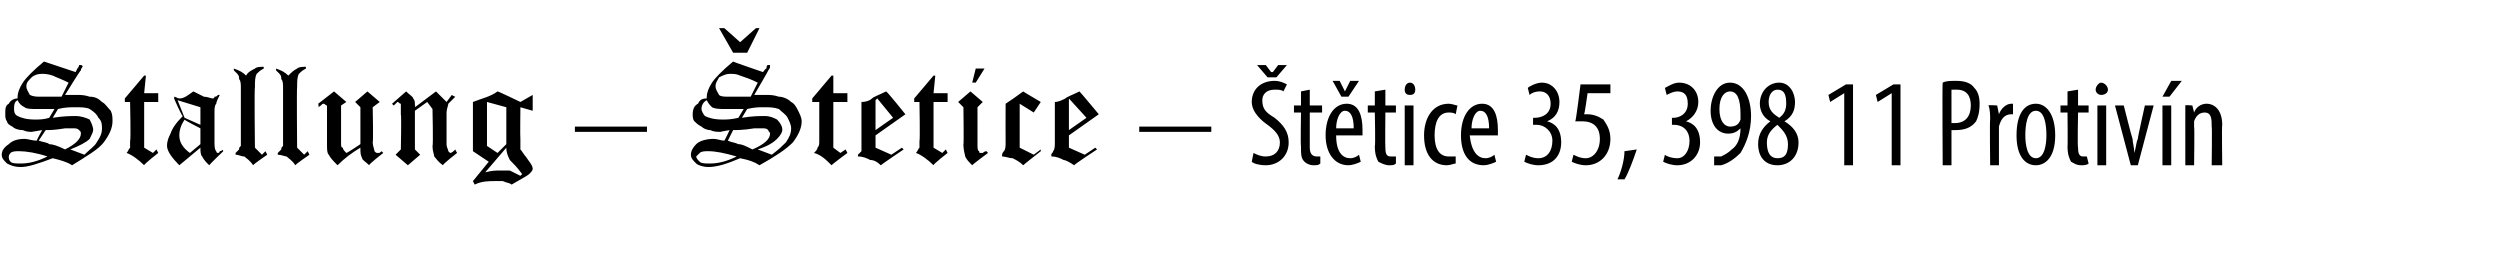
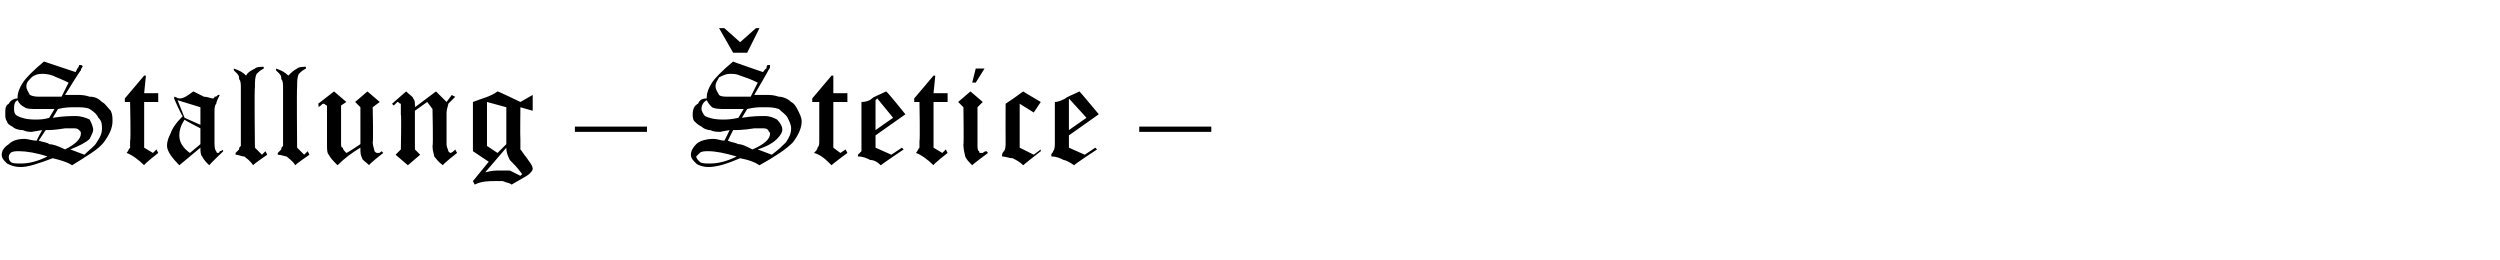
<svg xmlns="http://www.w3.org/2000/svg" version="1.1" width="142.2px" height="14.8px" viewBox="0 0 142.2 14.8">
  <desc>Stallung tetice t tice 35, 398 11 Protiv n</desc>
  <defs />
  <g id="Polygon128955">
-     <path d="m71.3 8.7c.2.1.4.2.7.2c.5 0 .8-.3.8-.8c0-.4-.3-.7-.7-1c-.3-.2-.9-.7-.9-1.3c0-.7.5-1.2 1.3-1.2c.3 0 .5.1.7.2l-.2.4c-.1-.1-.3-.1-.5-.1c-.5 0-.7.3-.7.6c0 .5.2.7.7 1c.5.4.8.8.8 1.4c0 .8-.6 1.3-1.3 1.3c-.4 0-.7-.1-.8-.2l.1-.5zm.8-4.3l-.6-.7h.5l.3.4h.1l.3-.4h.5l-.6.7h-.5zm2.4.7v.9h.7v.4h-.7v2c0 .4.2.5.4.5h.2v.4c-.1.1-.2.1-.4.1c-.2 0-.4-.1-.5-.2c-.2-.2-.2-.4-.2-.9c-.03.04 0-1.9 0-1.9h-.4v-.4h.4v-.8l.5-.1zM76 7.7c0 1 .4 1.3.8 1.3c.2 0 .4-.1.5-.2l.1.4c-.2.1-.5.2-.7.2c-.8 0-1.3-.7-1.3-1.7c0-1.1.5-1.8 1.2-1.8c.7 0 .9.7.9 1.5v.3H76zm1-.4c0-.7-.2-1-.5-1c-.3 0-.5.5-.5 1h1zm-.7-1.8l-.5-.9h.4l.3.6l.3-.6h.5l-.6.9h-.4zm2.5-.4v.9h.6v.4h-.6s-.02 1.99 0 2c0 .4.1.5.3.5h.3v.4c-.1.1-.2.1-.4.1c-.2 0-.4-.1-.6-.2c-.1-.2-.2-.4-.2-.9c.04.04 0-1.9 0-1.9h-.4v-.4h.4v-.8l.6-.1zm1.1 4.3V6h.5v3.4h-.5zm.6-4.3c0 .2-.1.3-.3.3c-.2 0-.3-.1-.3-.3c0-.2.1-.4.3-.4c.2 0 .3.2.3.4zm2.3 4.2c-.1 0-.3.1-.5.1c-.8 0-1.3-.6-1.3-1.7c0-1 .5-1.8 1.4-1.8c.2 0 .4.1.5.1l-.1.5c-.1-.1-.3-.1-.4-.1c-.6 0-.8.6-.8 1.3c0 .8.3 1.2.8 1.2h.4v.4zm.8-1.6c.1 1 .5 1.3.9 1.3c.2 0 .4-.1.5-.2l.1.4c-.2.1-.5.2-.7.2c-.9 0-1.3-.7-1.3-1.7c0-1.1.5-1.8 1.2-1.8c.7 0 .9.7.9 1.5v.3h-1.6zm1.1-.4c0-.7-.2-1-.5-1c-.3 0-.5.5-.5 1h1zm2.1 1.5c.2.1.4.2.7.2c.5 0 .8-.4.8-1c0-.5-.4-.9-.9-.9h-.2v-.4h.1c.4 0 .9-.2.9-.8c0-.5-.3-.7-.6-.7c-.3 0-.5.1-.6.2l-.1-.4c.1-.1.5-.3.8-.3c.6 0 1 .5 1 1.1c0 .5-.2.9-.7 1.1c.4.1.8.4.8 1.2c0 .7-.4 1.3-1.3 1.3c-.3 0-.6-.1-.8-.2l.1-.4zm4.8-3.5h-1.3s-.16 1.19-.2 1.2h.2c.3 0 .6.1.9.3c.2.3.4.6.4 1.1c0 .9-.6 1.5-1.4 1.5c-.3 0-.6-.1-.8-.2l.1-.4c.2.1.4.2.7.2c.4 0 .8-.4.8-1.1c0-.7-.4-1-1-1h-.4c.04.01.3-2.1.3-2.1h1.7v.5zm.4 4.9c.2-.4.4-1.1.4-1.6l.7-.1c-.2.6-.5 1.4-.7 1.7h-.4zm2.7-1.4c.1.1.4.2.7.2c.4 0 .7-.4.7-1c0-.5-.3-.9-.9-.9h-.1v-.4h.1c.3 0 .8-.2.8-.8c0-.5-.2-.7-.6-.7c-.2 0-.4.1-.6.2l-.1-.4c.2-.1.5-.3.8-.3c.7 0 1.1.5 1.1 1.1c0 .5-.3.9-.7 1.1c.4.1.8.4.8 1.2c0 .7-.5 1.3-1.3 1.3c-.3 0-.6-.1-.8-.2l.1-.4zm2.8.1h.4c.2-.1.4-.2.6-.4c.3-.2.5-.6.5-1.2c-.2.2-.4.3-.7.3c-.6 0-1-.5-1-1.3c0-.8.4-1.6 1.1-1.6c.8 0 1.2.9 1.2 1.9c0 .9-.3 1.6-.6 2.1c-.3.3-.7.6-1.1.7h-.4v-.5zm.3-2.7c0 .7.3 1 .6 1c.3 0 .5-.1.6-.4v-.3c0-.9-.2-1.3-.6-1.3c-.3 0-.6.3-.6 1zm2.2 2c0-.6.3-1 .7-1.3c-.4-.2-.6-.6-.6-1c0-.7.5-1.2 1.1-1.2c.6 0 .9.6.9 1.1c0 .4-.1.8-.6 1.1c.5.3.8.7.8 1.2c0 .8-.5 1.3-1.2 1.3c-.8 0-1.1-.6-1.1-1.2zm1.7 0c0-.5-.3-.8-.6-1.1c-.4.3-.6.6-.6 1c0 .6.2.9.6.9c.4 0 .6-.2.6-.8zm-1.1-2.4c0 .5.3.7.6.9c.3-.2.4-.5.4-.8c0-.5-.1-.8-.5-.8c-.3 0-.5.3-.5.7zm4.3-.5l-.8.5l-.1-.4l1-.6h.4v4.6h-.5V5.3zm2.7 0l-.8.5l-.1-.4l1-.6h.4v4.6h-.5V5.3zm2.9-.6c.2-.1.4-.1.8-.1c.4 0 .8.1 1 .4c.2.2.3.5.3.9c0 .5-.1.8-.2 1c-.3.4-.7.5-1.2.5h-.2v2h-.5s-.03-4.7 0-4.7zM111 7h.2c.6 0 .9-.4.9-1c0-.5-.2-.9-.8-.9h-.3v1.9zm2.2-.2c0-.2 0-.6-.1-.8c.04-.04.5 0 .5 0l.1.5s-.03 0 0 0c.1-.3.4-.6.7-.6h.1v.6h-.1c-.4 0-.6.3-.7.7v2.2h-.5s-.03-2.56 0-2.6zm3.7.9c0 1.3-.6 1.7-1.1 1.7c-.6 0-1.1-.5-1.1-1.7c0-1.3.5-1.8 1.1-1.8c.6 0 1.1.6 1.1 1.8zm-1.7 0c0 .5.1 1.3.6 1.3c.5 0 .6-.8.6-1.3c0-.6-.1-1.4-.6-1.4c-.5 0-.6.8-.6 1.4zm3-2.6v.9h.6v.4h-.6s-.04 1.99 0 2c0 .4.1.5.3.5h.2l.1.4c-.1.1-.3.1-.4.1c-.3 0-.4-.1-.6-.2c-.1-.2-.2-.4-.2-.9c.02.04 0-1.9 0-1.9h-.4v-.4h.4v-.8l.6-.1zm1.1 4.3V6h.5v3.4h-.5zm.6-4.3c0 .2-.2.3-.4.3c-.1 0-.3-.1-.3-.3c0-.2.2-.4.3-.4c.2 0 .4.2.4.4zm.9.9s.47 1.87.5 1.9c0 .2.1.5.1.8c.1-.3.1-.6.2-.8c-.02-.03.4-1.9.4-1.9h.5l-.9 3.4h-.4l-.9-3.4h.5zm2.2 3.4V6h.5v3.4h-.5zm1.1-4.8l-.7.9h-.4l.5-.9h.6zm.2 2.2v-.8c-.04-.04.4 0 .4 0l.1.4s-.03-.03 0 0c.1-.3.4-.5.7-.5c.5 0 .9.4.9 1.2c-.03-.02 0 2.3 0 2.3h-.6s.03-2.23 0-2.2c0-.4 0-.8-.4-.8c-.3 0-.5.2-.6.5v.3c.03.02 0 2.2 0 2.2h-.5V6.8z" stroke="none" fill="#000" />
-   </g>
+     </g>
  <g id="Polygon128954">
    <path d="m2.5 3.5l1.8.6l.1-.2c.1-.1.1-.2.1-.2h.1c.1 0 .1.1.1.1c0 0-.1.1-.1.2c-.03-.01-.9 1.4-.9 1.4h.7c.2 0 .4 0 .7.1c.3 0 .5.1.7.3c.2.1.3.3.5.5c.1.2.1.4.1.6c0 .4-.2.8-.5 1.2c-.3.4-1 .8-1.8 1.3c-.3-.2-.7-.3-1.1-.4c-.8.3-1.4.5-1.8.5c-.4 0-.6-.1-.8-.2c-.2-.2-.3-.3-.3-.5c0-.2.1-.4.4-.6c.2-.2.5-.3.9-.3c.2 0 .4.1.7.1c-.04 0 .3-.6.3-.6l-.6.1c-.1 0-.3 0-.5-.1c-.3 0-.5-.1-.6-.2c-.2-.1-.3-.2-.3-.3c-.1-.1-.1-.3-.1-.4c0-.3 0-.5.2-.6c.1-.2.3-.3.5-.3v-.1c0-.2.1-.5.3-.8c.2-.3.6-.7 1.2-1.2zm1.4 1.2c-.4-.2-.7-.3-.9-.4c-.3-.1-.5-.1-.6-.1c-.3 0-.5.1-.6.2c-.2.2-.3.3-.3.5c0 .2.1.3.2.5c.2.1.4.1.6.1h1.2l.4-.8zm-.8 1.5h-1c-.3 0-.6 0-.7-.1c-.2-.1-.3-.2-.4-.4c-.2.1-.2.3-.2.5c0 .1 0 .3.2.4c.2.1.5.2 1 .2c.2 0 .5 0 .8-.1l.3-.5zm-.1.5c.6-.1 1.1-.1 1.3-.1c.3 0 .6.1.8.2c.1.2.2.4.2.6c0 .1-.1.3-.2.5c-.2.2-.6.4-1.1.6l.8.3c.3-.3.6-.5.7-.7c.2-.3.3-.5.3-.8c0-.2 0-.4-.2-.6c-.1-.2-.2-.3-.5-.5c-.2-.1-.5-.1-.8-.1c-.3 0-.6 0-1 .1l-.3.5zM2.2 8c.3.1.5.1.6.2c.2 0 .5.1.9.3c.6-.3.9-.6.9-.9c0-.1 0-.1-.1-.2c-.1-.1-.2-.1-.3-.1h-.5c-.6.1-.9.1-1.1.1l-.4.6zm-1 1.3c.4 0 .9-.1 1.5-.4c-.6-.2-1.2-.3-1.6-.3c-.2 0-.4 0-.5.1c-.1.1-.1.2-.1.2c0 .1 0 .2.1.3c.1.1.3.1.6.1zm5.9-3.7l1.1-1.3h.1l-.1 1h.8v.5h-.8v2.6l.5.3l.2-.2l.1.2s-.83.65-.8.7c-.3-.3-.7-.6-1-.7c.1-.1.1-.2.2-.3v-.4c.05.03 0-2.2 0-2.2h-.3v-.2zm5.3-.2h.1c-.1.2-.2.4-.2.5c-.1.1-.1.3-.1.5v1.6c0 .3 0 .5.1.6c0 0 0 .1.1.1c0 0 .1 0 .1-.1c0 0 .1 0 .2-.1c-.05.01 0 .1 0 .1c0 0-.78.75-.8.8c-.2-.2-.3-.3-.4-.5c-.1-.1-.1-.3-.1-.5l-1.2 1c-.4-.4-.7-.8-.7-1.1c0-.3.1-.5.2-.7c.1-.3.3-.6.7-1c-.05.04-.5-1-.5-1c0 0 .03-.06 0-.1c.1 0 .2.1.3.1c.3 0 .5-.2.8-.4l.6.3c.2 0 .4.1.5.1c.1 0 .1-.1.1-.1c.1 0 .1 0 .2-.1zm-1 .7l-1.3-.4l.4 1l.9.4v-1zm0 1.2s-.95-.48-.9-.5c-.2.3-.3.6-.3.9c0 .4.2.7.6 1l.6-.5v-.9zM15 3.8v.1c-.2.1-.3.2-.4.3c-.1.2-.1.4-.1.8c-.04-.05 0 3.4 0 3.4l.4.4l.2-.2l.1.2s-.8.55-.8.6c-.2-.3-.4-.4-.5-.5c-.2 0-.3-.1-.5-.1v-.1l.2-.2c0-.1 0-.1.1-.2V5c0-.2 0-.4-.1-.5c0-.1 0-.2-.1-.3l-.2-.2v-.1c.3.1.5.2.7.4c.1-.2.3-.3.5-.4c.1-.1.3-.1.5-.1zm2.4 0v.1c-.2.1-.3.2-.4.3c-.1.2-.1.4-.1.8c-.03-.05 0 3.4 0 3.4l.4.4l.2-.2l.1.2s-.8.55-.8.6c-.2-.3-.4-.4-.5-.5c-.1 0-.3-.1-.5-.1v-.1l.2-.2c0-.1 0-.1.1-.2V5c0-.2 0-.4-.1-.5c0-.1 0-.2-.1-.3l-.2-.2v-.1c.3.1.5.2.7.4c.2-.2.3-.3.5-.4c.1-.1.3-.1.5-.1zm3.5 1.4l.7.6l-.4.3s.04 2.01 0 2c0 .2.1.4.1.5c.1.1.1.1.2.1s.1 0 .2-.1l.1.1s-.84.65-.8.7c-.2-.2-.4-.3-.4-.4c-.1-.2-.1-.3-.1-.6c-.5.3-.9.6-1.3 1c-.2-.2-.4-.4-.5-.6c-.1-.1-.1-.3-.1-.6V6c-.1 0-.1-.1-.2-.1c-.1 0-.1.1-.3.2c.05-.03 0-.2 0-.2l.9-.7l.7.6l-.3.2v2.1c0 .2 0 .3.1.3c0 .1.1.2.2.3c.04.01.8-.5.8-.5V6.1l-.3-.3l.7-.6zm3.9 0l.6.6l.3-.4s.16.11.2.1l-.4.4c0 .1-.1.3-.1.5v1.8c0 .2.1.3.1.4l.1.1c.1 0 .2-.1.3-.2c0 .04.1.2.1.2c0 0-.84.65-.8.7c-.3-.2-.4-.4-.5-.5c0-.1-.1-.3-.1-.6c.05.01 0-2.1 0-2.1l-.3-.4l-.7.5v2.2l.3.3l-.7.6l-.7-.6l.3-.3s.04-1.98 0-2v-.6c-.1 0-.1-.1-.2-.1l-.2.2c-.02 0-.1-.1-.1-.1l.8-.7c.2.2.4.3.4.4c.1.1.1.2.1.4c.04.01 0 .1 0 .1l1.2-.9zm2.1.6c.5-.2 1-.3 1.4-.6c.04-.01 1.3.6 1.3.6l.7-.4v.9l-.7-.2s-.02 1.81 0 1.8v.6c.1.1.2.3.3.4c.2.3.4.5.4.7c0 .1-.1.2-.2.3c-.1.1-.5.3-1 .6c-.1-.1-.3-.1-.5-.2h-.4c-.4 0-.8 0-1.2.2l-.1-.2l.9-1.1l-.9-.6V5.8s.02-.04 0 0zm1.9.3l-1.1-.3v2.5l.6.4l.5-.5V6.1zm-1.2 3.7c.4-.1.6-.1.8-.1h.6l.6.3l.1-.1c-.3-.4-.5-.6-.7-.8c-.1-.2-.2-.4-.2-.7l-1.2 1.4zm5.1-2.6h4.1v.3h-4.1v-.3zm9-3.7c-.03.01 1.7.6 1.7.6c0 0 .16-.23.2-.2c0-.1 0-.2.1-.2h.1v.1s0 .1-.1.2c.03-.01-.8 1.4-.8 1.4h.7c.2 0 .4 0 .7.1c.2 0 .5.1.7.3c.2.1.3.3.4.5c.1.2.2.4.2.6c0 .4-.2.8-.5 1.2c-.4.4-1 .8-1.9 1.3c-.3-.2-.6-.3-1.1-.4c-.7.3-1.3.5-1.8.5c-.3 0-.6-.1-.7-.2c-.2-.2-.3-.3-.3-.5c0-.2.1-.4.3-.6c.2-.2.6-.3 1-.3c.2 0 .4.1.6.1c.02 0 .3-.6.3-.6c0 0-.54.09-.5.1c-.2 0-.4 0-.6-.1c-.2 0-.4-.1-.5-.2c-.2-.1-.3-.2-.4-.3c-.1-.1-.1-.3-.1-.4c0-.3.1-.5.3-.6c.1-.2.2-.3.5-.3v-.1c0-.2.1-.5.3-.8c.2-.3.6-.7 1.2-1.2zm1.4 1.2c-.4-.2-.7-.3-1-.4c-.2-.1-.4-.1-.6-.1c-.2 0-.4.1-.6.2c-.1.2-.2.3-.2.5c0 .2.1.3.2.5c.1.1.3.1.6.1h1.2l.4-.8zm-.8 1.5h-1c-.4 0-.6 0-.8-.1c-.1-.1-.2-.2-.3-.4c-.2.1-.3.3-.3.5c0 .1.1.3.2.4c.2.1.5.2 1 .2c.2 0 .5 0 .9-.1l.3-.5zm-.1.5c.6-.1 1-.1 1.3-.1c.3 0 .5.1.7.2c.2.2.3.4.3.6c0 .1-.1.3-.3.5c-.2.2-.5.4-1.1.6l.8.3c.4-.3.6-.5.8-.7c.2-.3.3-.5.3-.8c0-.2-.1-.4-.2-.6c-.1-.2-.3-.3-.5-.5c-.3-.1-.5-.1-.9-.1c-.2 0-.5 0-.9.1l-.3.5zM41.4 8c.2.1.4.1.6.2c.2 0 .4.1.8.3c.7-.3 1-.6 1-.9c0-.1-.1-.1-.1-.2c-.1-.1-.2-.1-.3-.1h-.5c-.6.1-1 .1-1.2.1l-.3.6zm-1 1.3c.4 0 .9-.1 1.5-.4c-.7-.2-1.2-.3-1.6-.3c-.2 0-.4 0-.5.1l-.2.2c0 .1.1.2.2.3c.1.1.3.1.6.1zM43 1.6h.2L42.5 3h-.8l-.8-1.4h.3l.9.8l.9-.8zm3.2 4l1.1-1.3h.1v1h.8v.5h-.8v2.6l.4.3l.3-.2l.1.2s-.88.65-.9.7c-.3-.3-.6-.6-1-.7c.1-.1.2-.2.2-.3c.1-.1.1-.2.1-.4V5.8h-.4v-.2zm3.4 0c.1-.1.4-.2.8-.4c.05-.01 1.1 1.3 1.1 1.3l-1.7 1.2v.7l.9.4l.6-.4l.1.1s-1.26.85-1.3.9c-.2-.2-.4-.3-.6-.3c-.2-.1-.4-.2-.7-.2v-.1l.2-.2V5.8c.3 0 .5-.1.6-.2zm.3 0l-.1.1v1.7l1-.7l-.9-1.1zm2.1 0l1.1-1.3h.1l-.1 1h.8v.5h-.8v2.6l.5.3l.2-.2l.1.2s-.84.65-.8.7c-.3-.3-.7-.6-1-.7c.1-.1.1-.2.2-.3v-.4c.04.03 0-2.2 0-2.2h-.3v-.2zm3.5-1.7h.5l-.5.8h-.2l.2-.8zm-.3 1.3l.7.6l-.3.3v2.1c0 .2 0 .4.1.4c0 .1 0 .1.1.1h.1s.1-.1.2-.1c-.03-.05.1.1.1.1c0 0-.88.65-.9.7c-.2-.2-.3-.3-.4-.5c0-.1-.1-.3-.1-.7c.03.04 0-2.1 0-2.1l-.3-.3l.7-.6zm2 .7c.3-.2.6-.4 1-.7c-.04-.01 1 .6 1 .6l-.4.6l-.8-.5v2.5l.8.4l.4-.3v.1s-.96.75-1 .8c-.2-.2-.4-.3-.6-.4c-.2 0-.4-.1-.6-.1v-.1c0-.1.1-.2.1-.2c.1-.1.1-.3.1-.5c-.01-.01 0-2.2 0-2.2c0 0-.01-.03 0 0zm3.4-.3c.1-.1.4-.2.8-.4c.01-.01 1.1 1.3 1.1 1.3l-1.7 1.2v.7l.9.4l.6-.4l.1.1s-1.3.85-1.3.9c-.3-.2-.5-.3-.6-.3c-.2-.1-.4-.2-.7-.2v-.1c0-.1.1-.1.1-.2c.1-.1.1-.3.1-.5V5.8c.2 0 .4-.1.6-.2zm.2 0v1.8l1-.7l-1-1.1zm4 1.6h4.1v.3h-4.1v-.3z" stroke="none" fill="#000" />
  </g>
</svg>